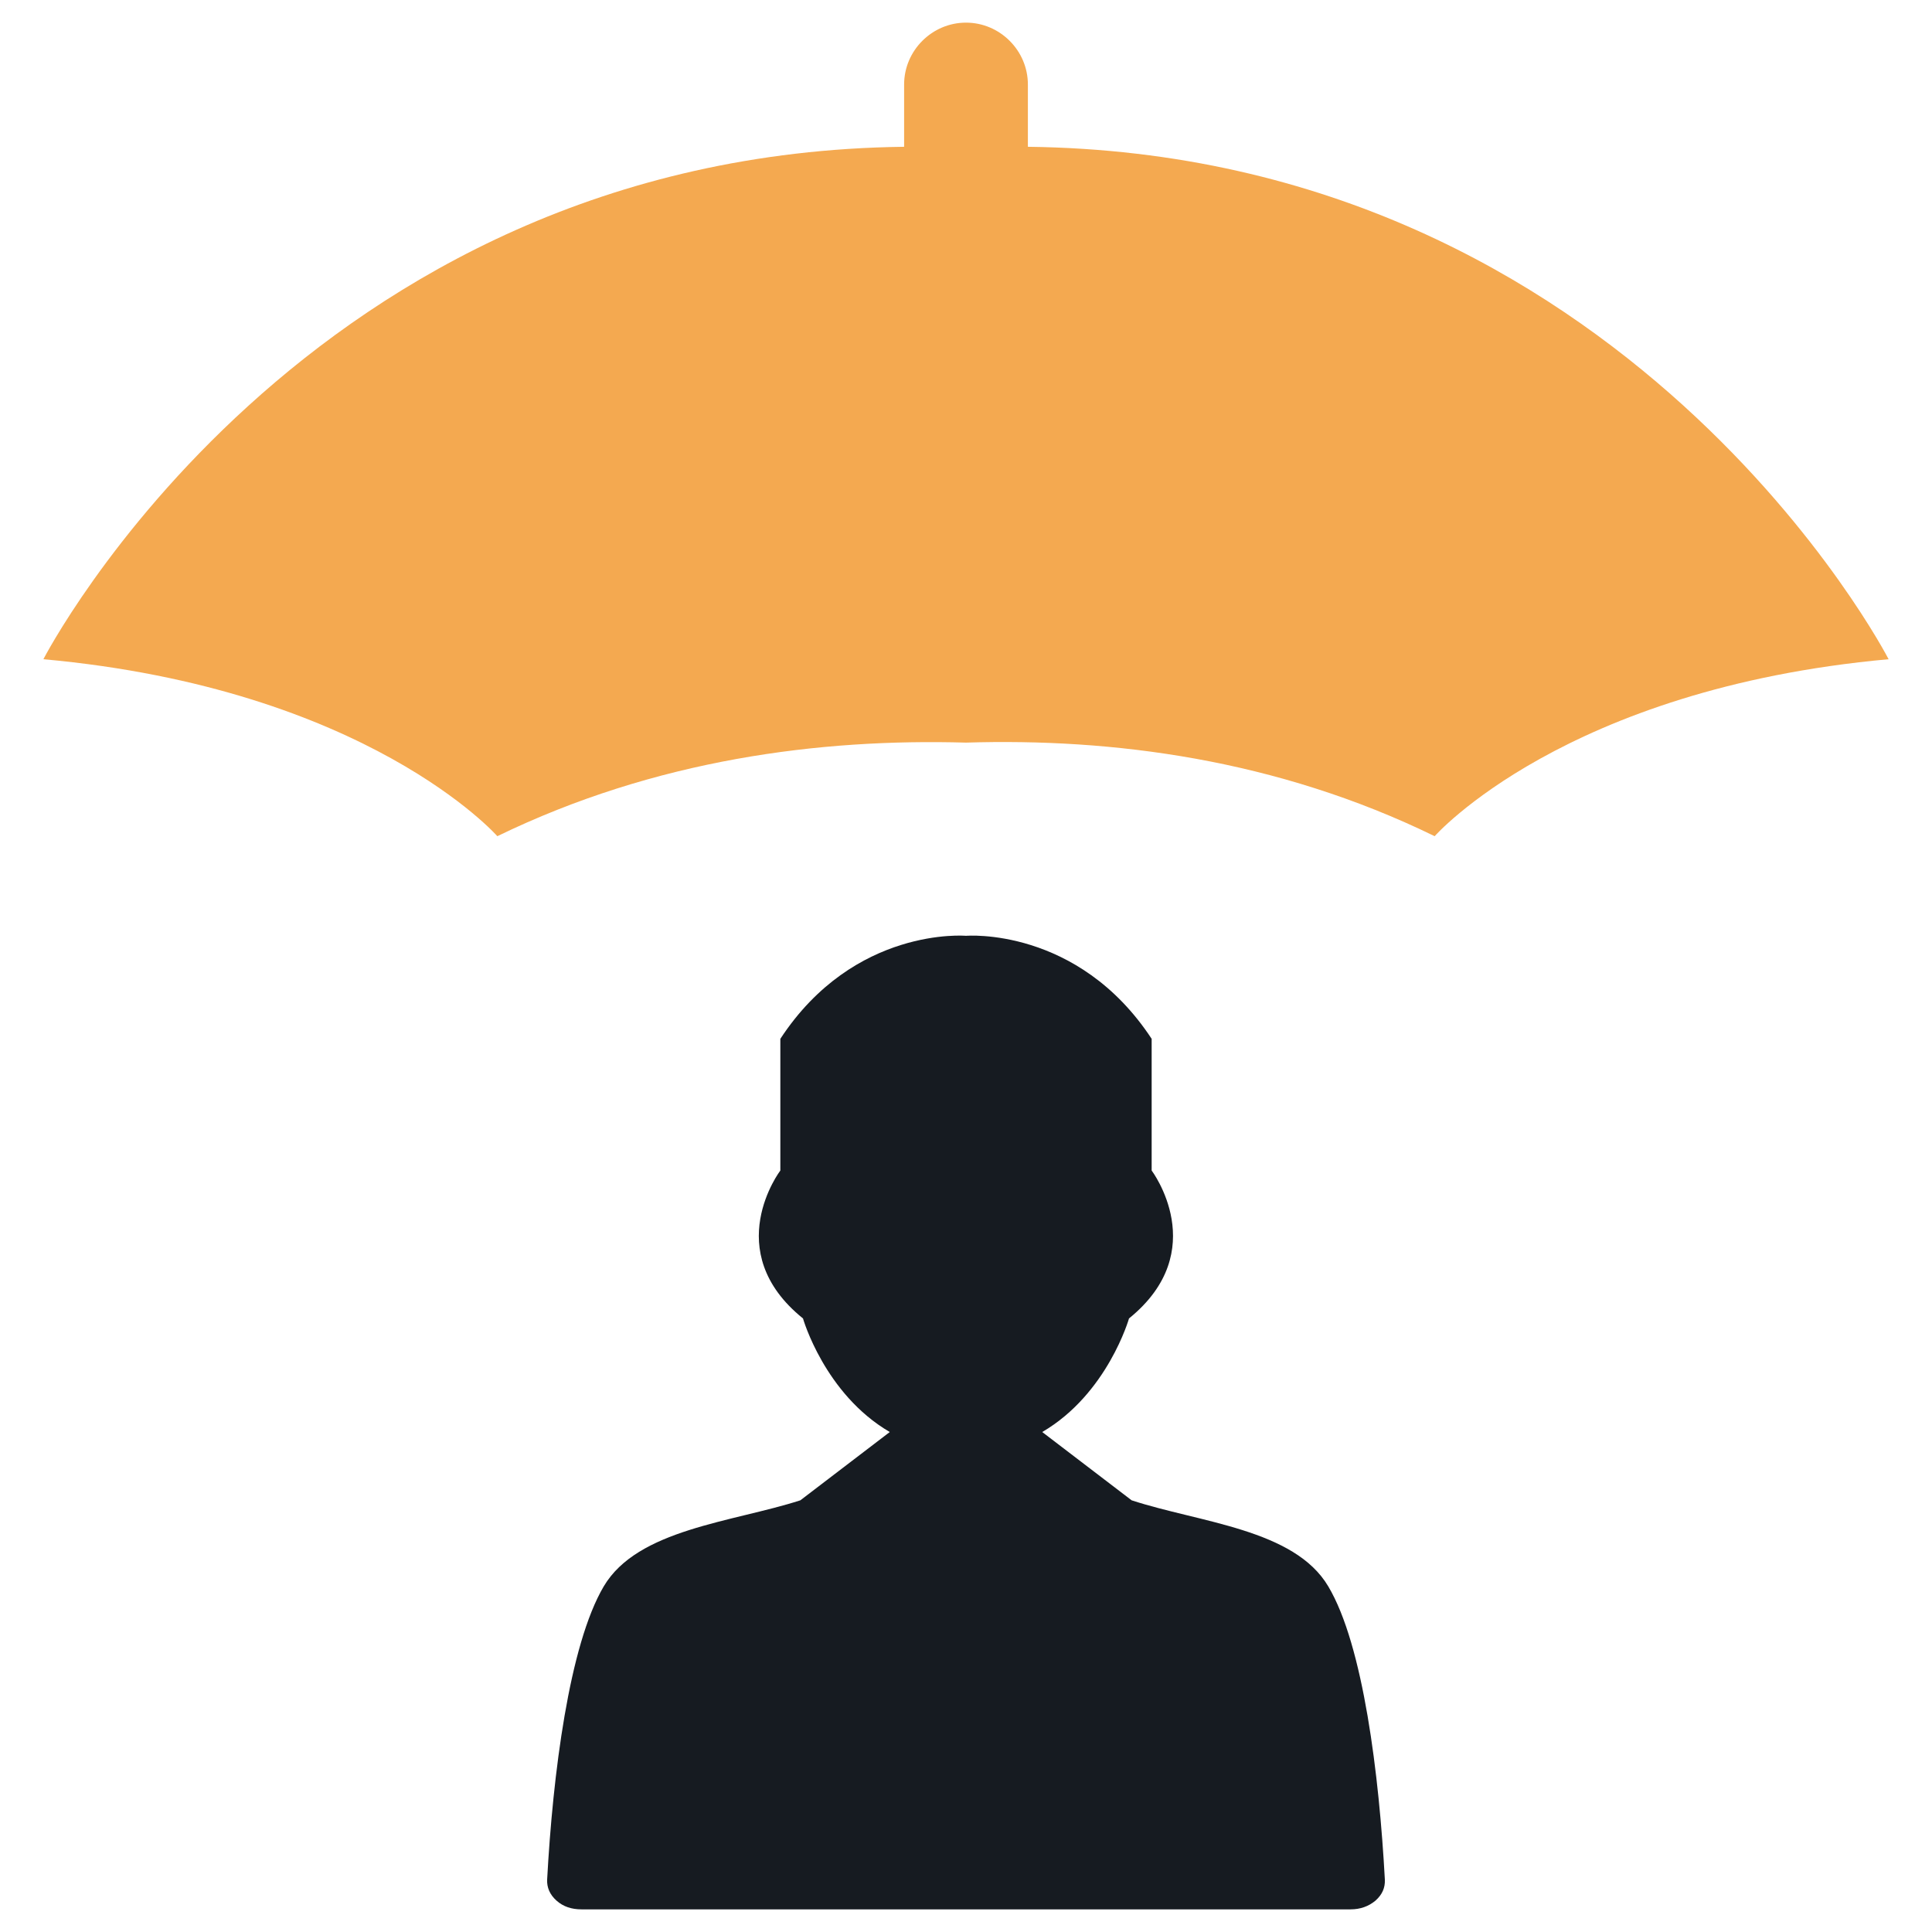
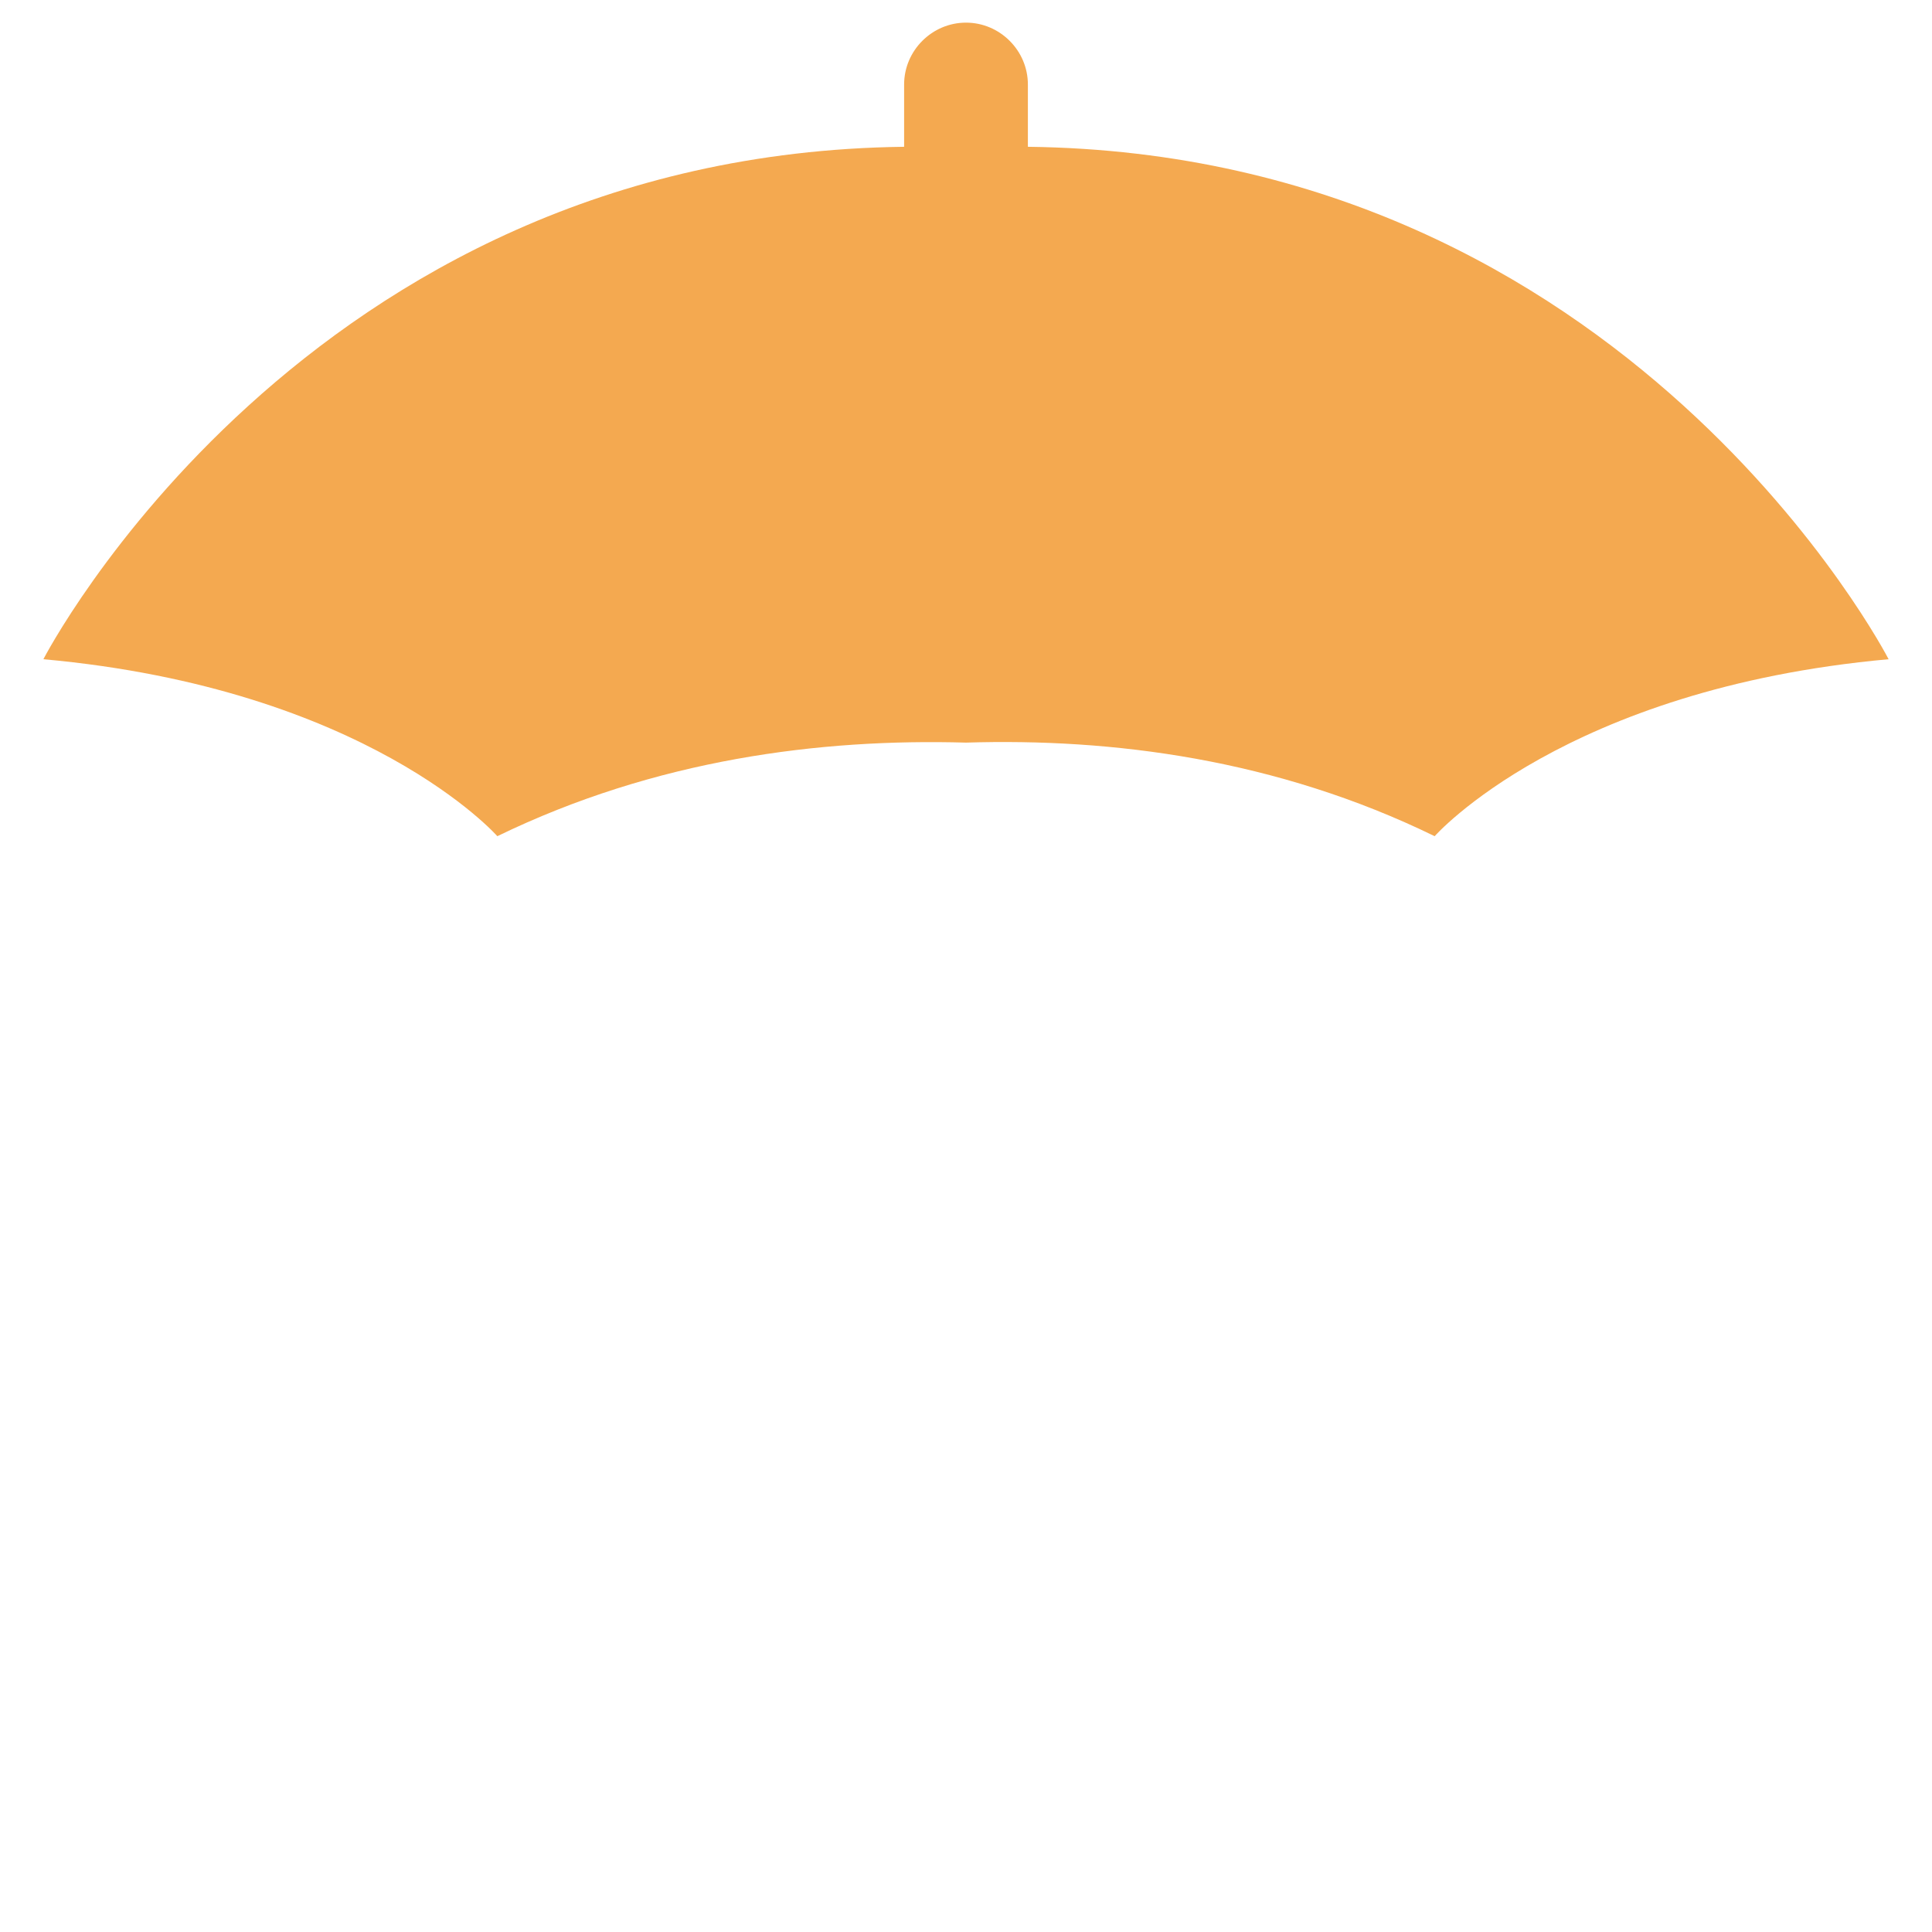
<svg xmlns="http://www.w3.org/2000/svg" version="1.1" id="Layer_1" x="0px" y="0px" viewBox="0 0 512 512" style="enable-background:new 0 0 512 512;" xml:space="preserve">
  <style type="text/css">
	.st0{fill:#F4A950;}
	.st1{fill-rule:evenodd;clip-rule:evenodd;fill:#161B21;}
</style>
  <g>
    <path class="st0" d="M272.4,38.9V22.4c0-9-7.4-16.4-16.4-16.4s-16.4,7.4-16.4,16.4v16.5C80.4,40.8,11.5,174.7,11.5,174.7   c85.9,7.8,120.3,46.9,120.3,46.9c42-20.4,85.6-25.9,124.2-24.8c38.6-1.2,82.2,4.3,124.2,24.8c0,0,34.4-39.1,120.3-46.9   C500.5,174.7,431.6,40.8,272.4,38.9z" />
-     <path class="st1" d="M299.9,397.6L299.9,397.6L299.9,397.6l-23.7-18.1c17.3-10.1,23-30.1,23-30.1c22.1-17.9,6-39.2,6-39.2v-34.9   c-19.6-29.8-49.2-27.3-49.2-27.3s-29.6-2.6-49.2,27.3v34.9c0,0-16.2,21.3,6,39.2c0,0,5.7,20,23,30.1l-23.7,18.1   c-18,5.8-43.1,7.6-52.1,22.8c-9.2,15.6-13.5,50-15,77.7c-0.1,2.1,0.7,4,2.5,5.6c1.8,1.6,4,2.3,6.6,2.3h203.8c2.6,0,4.8-0.8,6.6-2.3   c1.8-1.6,2.6-3.4,2.5-5.6c-1.5-27.6-5.7-62.1-15-77.7C343,405.2,317.9,403.5,299.9,397.6z" />
  </g>
</svg>